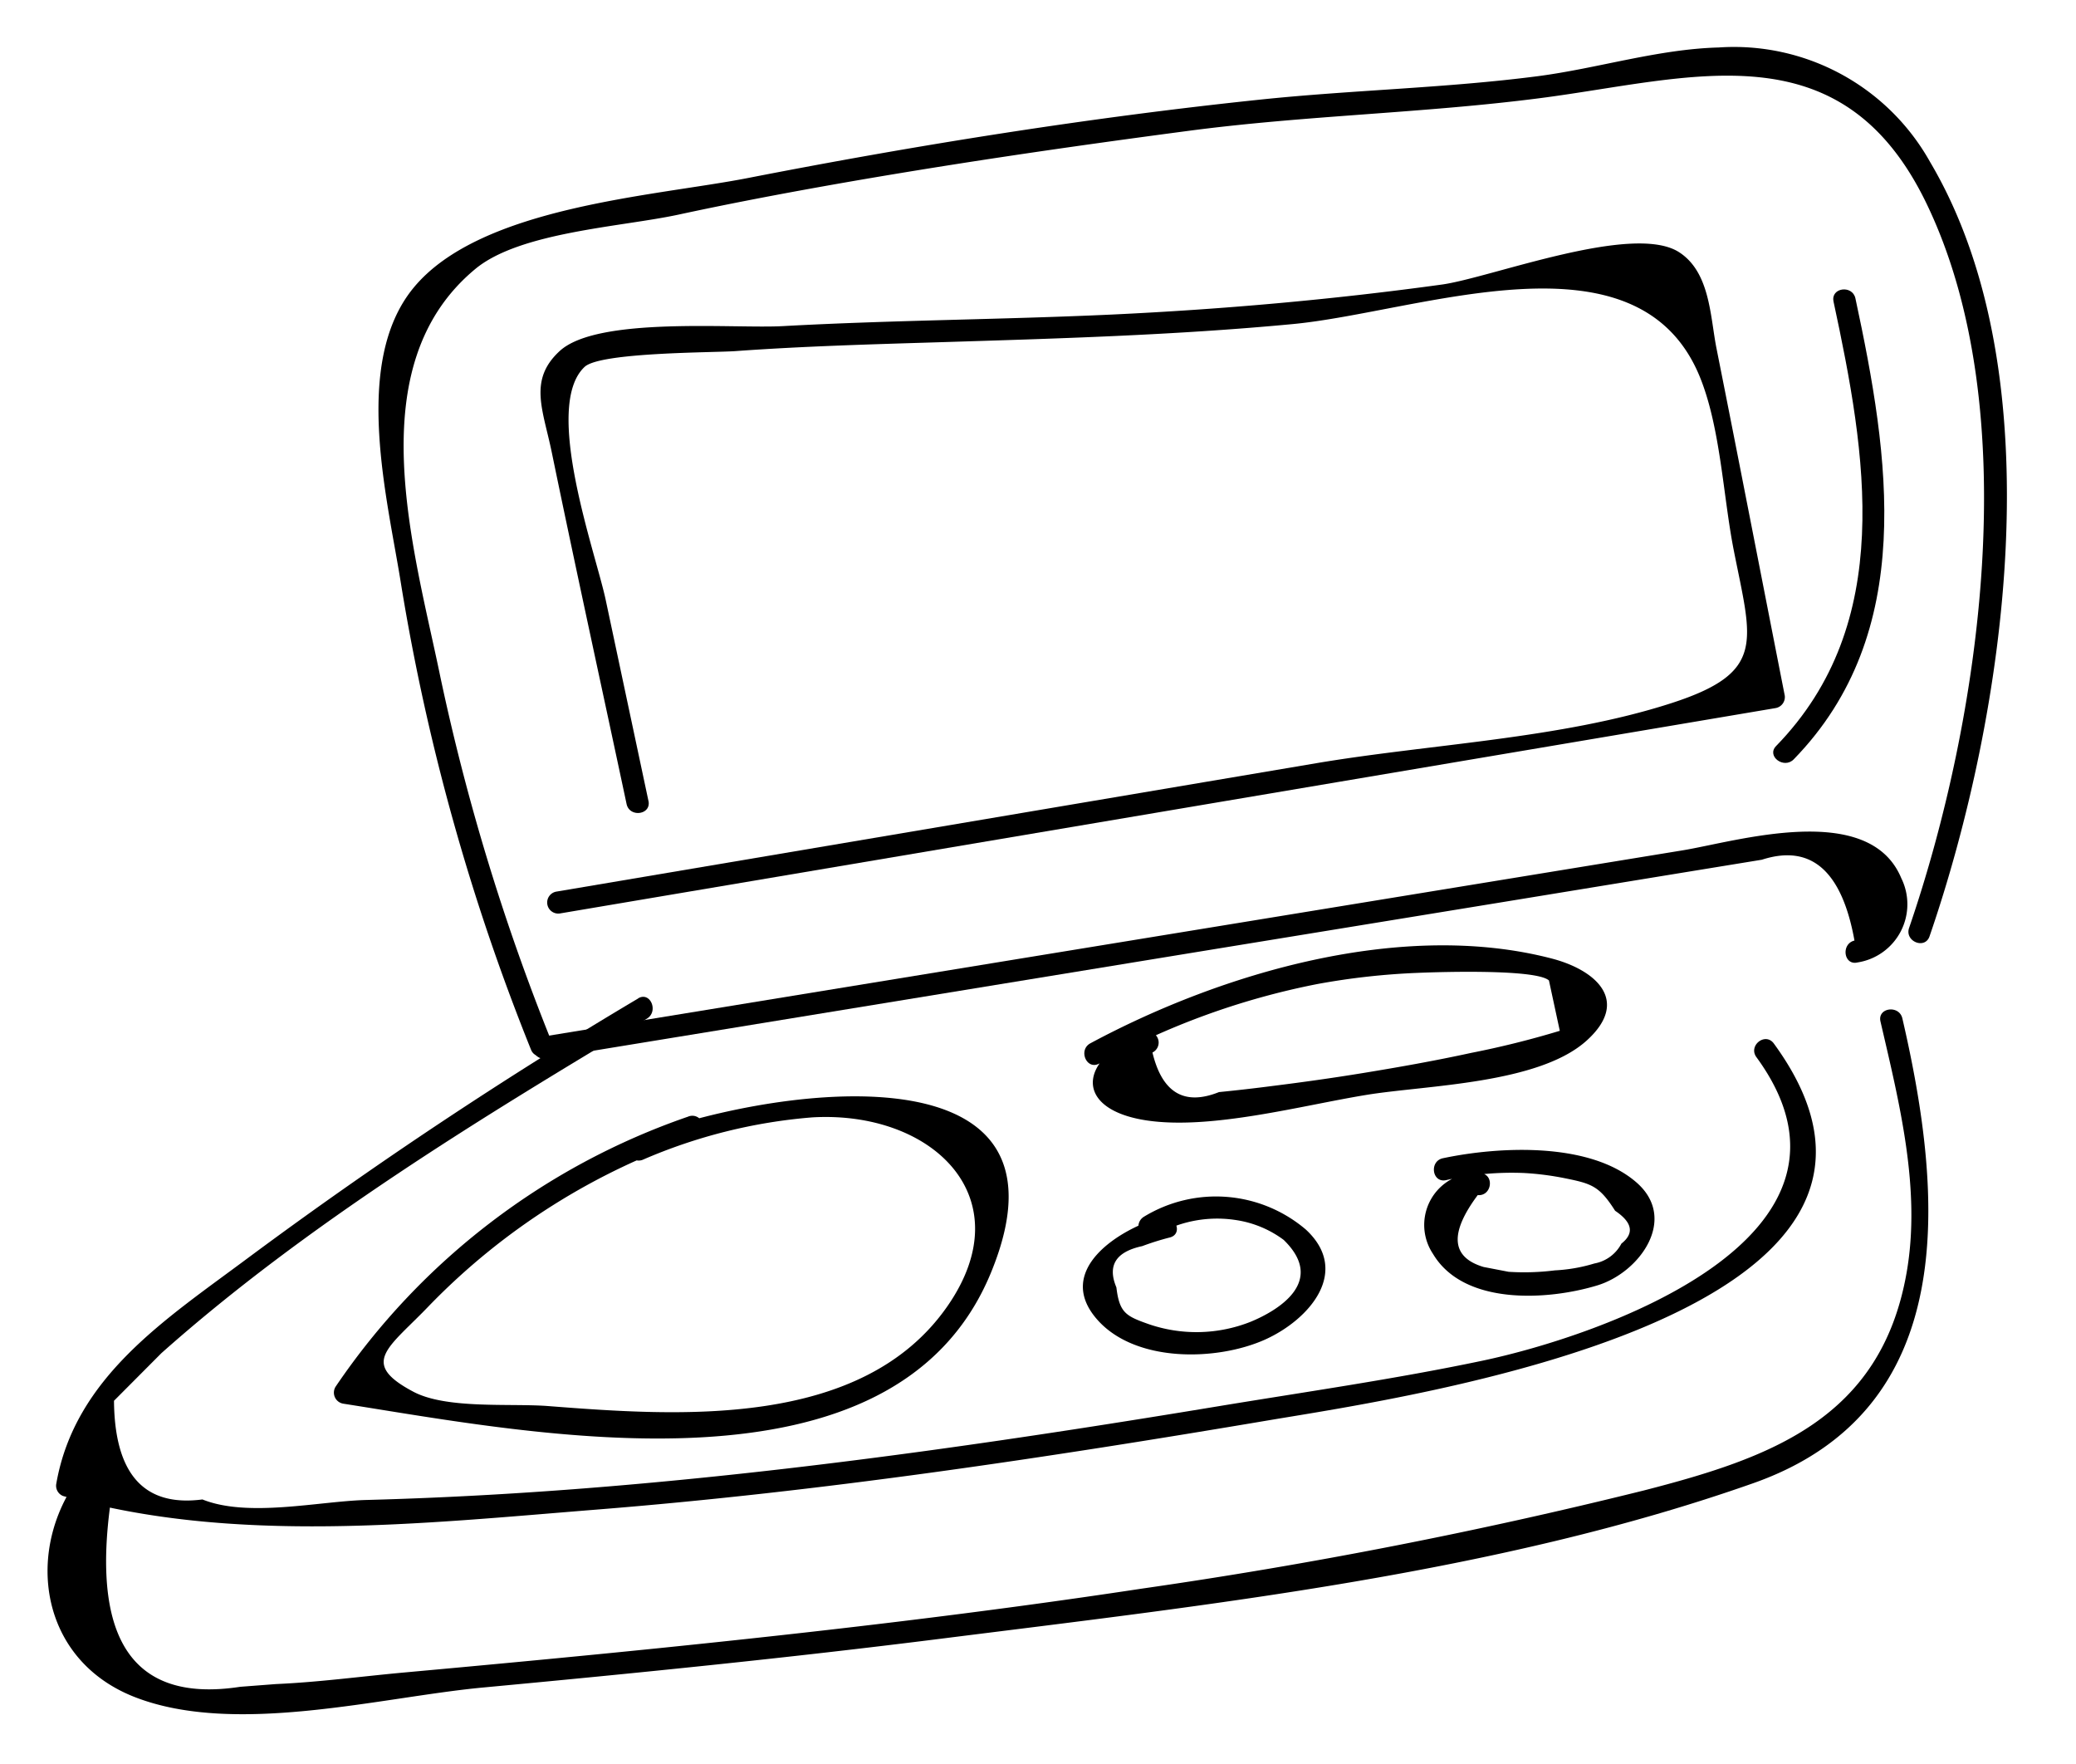
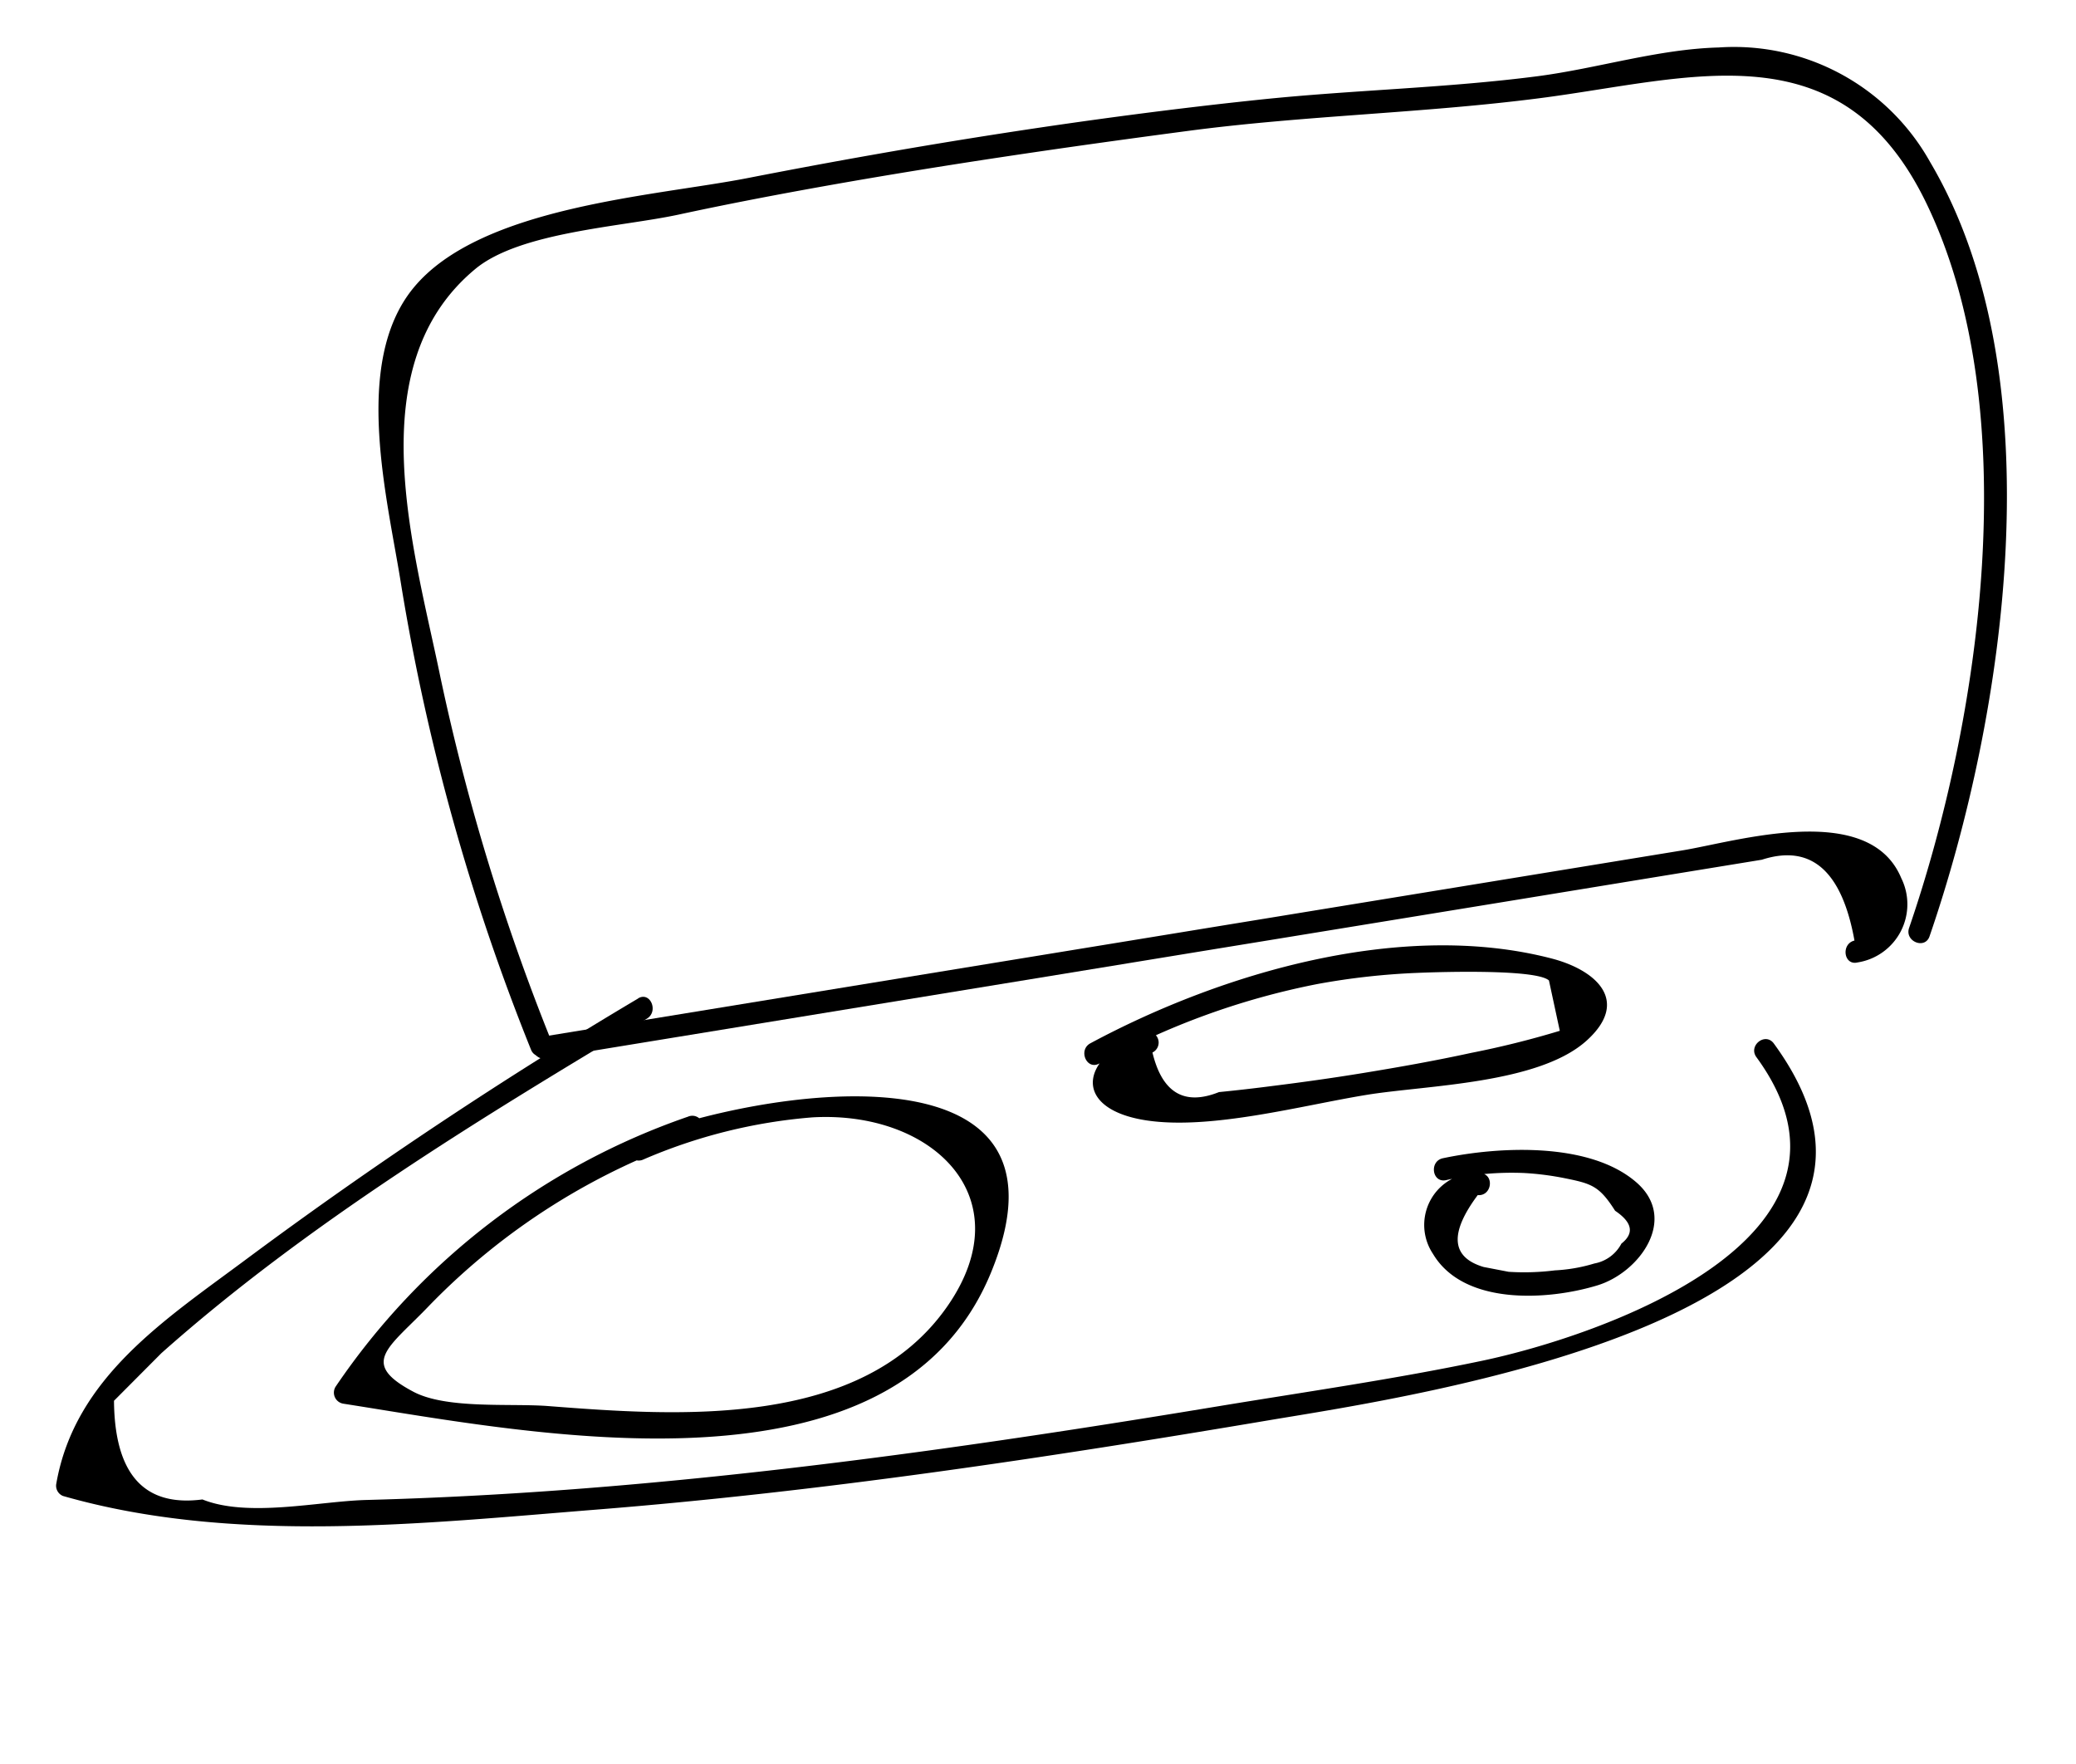
<svg xmlns="http://www.w3.org/2000/svg" width="91.178" height="77.452" viewBox="0 0 91.178 77.452">
  <g id="アートワーク_94" data-name="アートワーク 94" transform="translate(44.353 38.726) rotate(-8)">
    <g id="グループ_725" data-name="グループ 725" transform="translate(-46.127 -32.624)">
      <g id="グループ_715" data-name="グループ 715" transform="translate(0.95 35.386)">
        <path id="パス_1145" data-name="パス 1145" d="M29.124,31.032A200.255,200.255,0,0,0,10.6,39.915C6.646,42.083,2.308,44.041.849,48.6a.486.486,0,0,0,.224.548C8.154,52.3,16.522,52.543,24.156,53c9.947.6,19.922.5,29.879.226,6.138-.166,31.207-.229,24.211-13.3-.3-.551-1.134-.062-.839.49,4.649,8.683-8.63,11.178-13.783,11.527-3.919.265-7.877.272-11.8.367-8.484.206-16.977.26-25.456-.162-4.049-.2-8.093-.513-12.12-.971-2.073-.236-5.252.055-7.131-1.025q-3.876-.038-3.243-4.832l2.352-1.78c7.1-4.725,15.332-8.28,23.16-11.579.567-.24.317-1.179-.258-.936Z" transform="translate(-0.832 -30.992)" />
      </g>
      <g id="グループ_716" data-name="グループ 716" transform="translate(24.362 35.197)">
        <path id="パス_1146" data-name="パス 1146" d="M21.806,33.1l29.325-.659,13.535-.3,6.767-.153,4.512-.1q3.352-.586,3.533,4.081c-.617.062-.622,1.033,0,.971a2.586,2.586,0,0,0,2.416-3.4c-.932-3.577-6.952-2.6-9.333-2.544L21.806,32.131a.486.486,0,0,0,0,.971Z" transform="translate(-21.337 -30.827)" />
      </g>
      <g id="グループ_717" data-name="グループ 717" transform="translate(0 43.551)">
-         <path id="パス_1147" data-name="パス 1147" d="M3.176,46.452c-3.915,2.594-4.52,8.4-.067,10.88,4.147,2.311,10.693,1.49,15.19,1.7,6.748.314,13.5.581,20.253.677,11.841.17,24.58.558,36.241-1.8,9.456-1.914,10.029-11.249,9.317-19.3-.055-.618-1.026-.623-.971,0,.322,3.646.749,7.544-.4,11.089-2.015,6.211-7.079,7.219-12.76,7.86a222.282,222.282,0,0,1-22.429,1.2c-7.126.078-14.253-.092-21.374-.363-3.75-.143-7.5-.316-11.248-.5-1.867-.09-3.756-.1-5.619-.279l-1.573-.1q-7.592.1-4.067-10.228c.518-.344.032-1.185-.491-.838Z" transform="translate(0 -38.143)" />
-       </g>
+         </g>
      <g id="グループ_718" data-name="グループ 718" transform="translate(21.349)">
        <path id="パス_1148" data-name="パス 1148" d="M22.559,36.733a96.379,96.379,0,0,1-2.6-16.508C19.593,14.47,18.276,6.207,23.98,2.7c2.168-1.332,6.593-.931,9.159-1.117,2.157-.158,4.316-.265,6.476-.346,5.405-.2,10.822-.225,16.229-.18,5.18.043,10.328.671,15.5.727,6.7.073,13.514-1.267,16.144,6.941,3.077,9.6-.814,22.807-5.184,31.4-.282.555.555,1.047.838.49C87.8,31.473,92.089,17.008,87.9,6.947A9.865,9.865,0,0,0,79.4.672c-2.642-.3-5.4.171-8.052.143C67.274.771,63.218.281,59.148.137,51.584-.131,43.93.013,36.376.416,32.2.638,24.574.007,21.161,3.155c-3.15,2.907-2.4,9.093-2.343,12.857a95.964,95.964,0,0,0,2.805,20.979c.146.607,1.082.351.936-.258Z" transform="translate(-18.698 0)" />
      </g>
      <g id="グループ_719" data-name="グループ 719" transform="translate(80.112 11.954)">
-         <path id="パス_1149" data-name="パス 1149" d="M75.549,10.937c.493,6.83.742,14.367-5.214,18.98-.493.381.2,1.064.686.686,6.145-4.758,6.01-12.595,5.5-19.666-.045-.62-1.016-.625-.971,0Z" transform="translate(-70.164 -10.47)" />
-       </g>
+         </g>
      <g id="グループ_720" data-name="グループ 720" transform="translate(25.89 6.247)">
-         <path id="パス_1150" data-name="パス 1150" d="M27.688,26.119l-.631-9.006c-.147-2.107-1.573-8.8.509-10.26.779-.545,5.721.176,6.652.237,2.956.2,5.9.53,8.844.852,5.181.565,10.349,1.143,15.558,1.379C64.215,9.576,74.209,7.143,76,14.075c.6,2.341.291,5.34.422,7.758.225,4.108.692,5.531-3.662,6.29-5.015.875-10.708.3-15.786.438L23.144,29.5a.486.486,0,0,0,0,.972l54.123-1.5a.492.492,0,0,0,.486-.485c-.283-5.172-.551-10.346-.847-15.518-.081-1.42.191-3.347-1.037-4.41-1.825-1.581-8.362-.038-10.524-.045C60.488,8.5,55.637,8.25,50.8,7.8,46,7.35,41.23,6.7,36.431,6.293c-2.147-.183-7.991-1.565-9.853-.281-1.547,1.066-1.086,2.446-.965,4.346.335,5.256.736,10.508,1.105,15.761.043.62,1.015.625.971,0Z" transform="translate(-22.675 -5.471)" />
-       </g>
+         </g>
      <g id="グループ_721" data-name="グループ 721" transform="translate(13.602 40.79)">
        <path id="パス_1151" data-name="パス 1151" d="M29.021,35.8a30.8,30.8,0,0,0-16.972,9.567.492.492,0,0,0,.215.812c8.075,2.45,23.337,7.876,28.967-1.746,5.687-9.72-9.114-9.381-14.724-7.966a.486.486,0,0,0,.258.936,23.379,23.379,0,0,1,7.637-.81c5.259.429,8.685,4.763,4.726,9.039-4.48,4.837-12.421,3.125-17.979,1.9-1.616-.355-4.435-.477-5.773-1.448-2.192-1.588-.8-2.052,1.214-3.642a29.458,29.458,0,0,1,12.691-5.709c.612-.123.353-1.06-.258-.936Z" transform="translate(-11.913 -35.725)" />
      </g>
      <g id="グループ_722" data-name="グループ 722" transform="translate(48.311 37.794)">
        <path id="パス_1152" data-name="パス 1152" d="M45.025,35.289c-3.053.781-3.51,2.924-.419,3.849,2.747.821,6.862.3,9.736.237,2.669-.059,7.569.585,9.922-1.029,2.14-1.465.789-3.009-1.034-3.767-6.28-2.614-14.445-1.4-20.587.865-.581.215-.33,1.153.258.936a32.815,32.815,0,0,1,9.963-2.125,31.115,31.115,0,0,1,4.437.126c.2.019,5.141.5,5.671,1.134l.164,2.255a40.069,40.069,0,0,1-3.993.419c-1.6.12-3.2.178-4.8.214-1.335.03-2.671.031-4.005.01q-1.2-.012-2.4-.061-2.389.587-2.651-2.128a.486.486,0,0,0-.258-.936Z" transform="translate(-42.312 -33.101)" />
      </g>
      <g id="グループ_723" data-name="グループ 723" transform="translate(46.812 47.526)">
-         <path id="パス_1153" data-name="パス 1153" d="M44.851,42.231c-1.878.256-4.98,1.626-3.433,4.03,1.386,2.155,4.985,2.574,7.213,1.923,2.038-.6,4.14-2.431,2.435-4.527A6.082,6.082,0,0,0,44.111,42.1c-.57.235-.32,1.175.258.936a5.359,5.359,0,0,1,3.71-.224,4.651,4.651,0,0,1,1.955,1.154c1.636,2.105-.749,3.053-1.926,3.357a6.45,6.45,0,0,1-4.463-.52c-.931-.485-1.2-.665-1.176-1.793q-.4-1.509,1.376-1.637a11.593,11.593,0,0,1,1.265-.209c.617-.083.354-1.018-.258-.936Z" transform="translate(-40.999 -41.625)" />
-       </g>
+         </g>
      <g id="グループ_724" data-name="グループ 724" transform="translate(62.054 47.251)">
        <path id="パス_1154" data-name="パス 1154" d="M57.122,42.3a2.286,2.286,0,0,0-2.571,3.221c1.023,2.443,4.717,2.728,6.959,2.375,1.906-.3,3.929-2.39,2.329-4.236-1.785-2.062-5.774-2.41-8.272-2.237-.62.043-.625,1.015,0,.972A13.035,13.035,0,0,1,59,42.56a12.567,12.567,0,0,1,1.726.47c1.154.406,1.473.549,2.01,1.73q1.019.916.074,1.466a1.682,1.682,0,0,1-1.3.7,7.2,7.2,0,0,1-1.759.058,10.774,10.774,0,0,1-2.018-.22l-1.06-.363q-2.029-.928.184-3.162c.607.142.868-.794.258-.936Z" transform="translate(-54.349 -41.384)" />
      </g>
    </g>
  </g>
</svg>